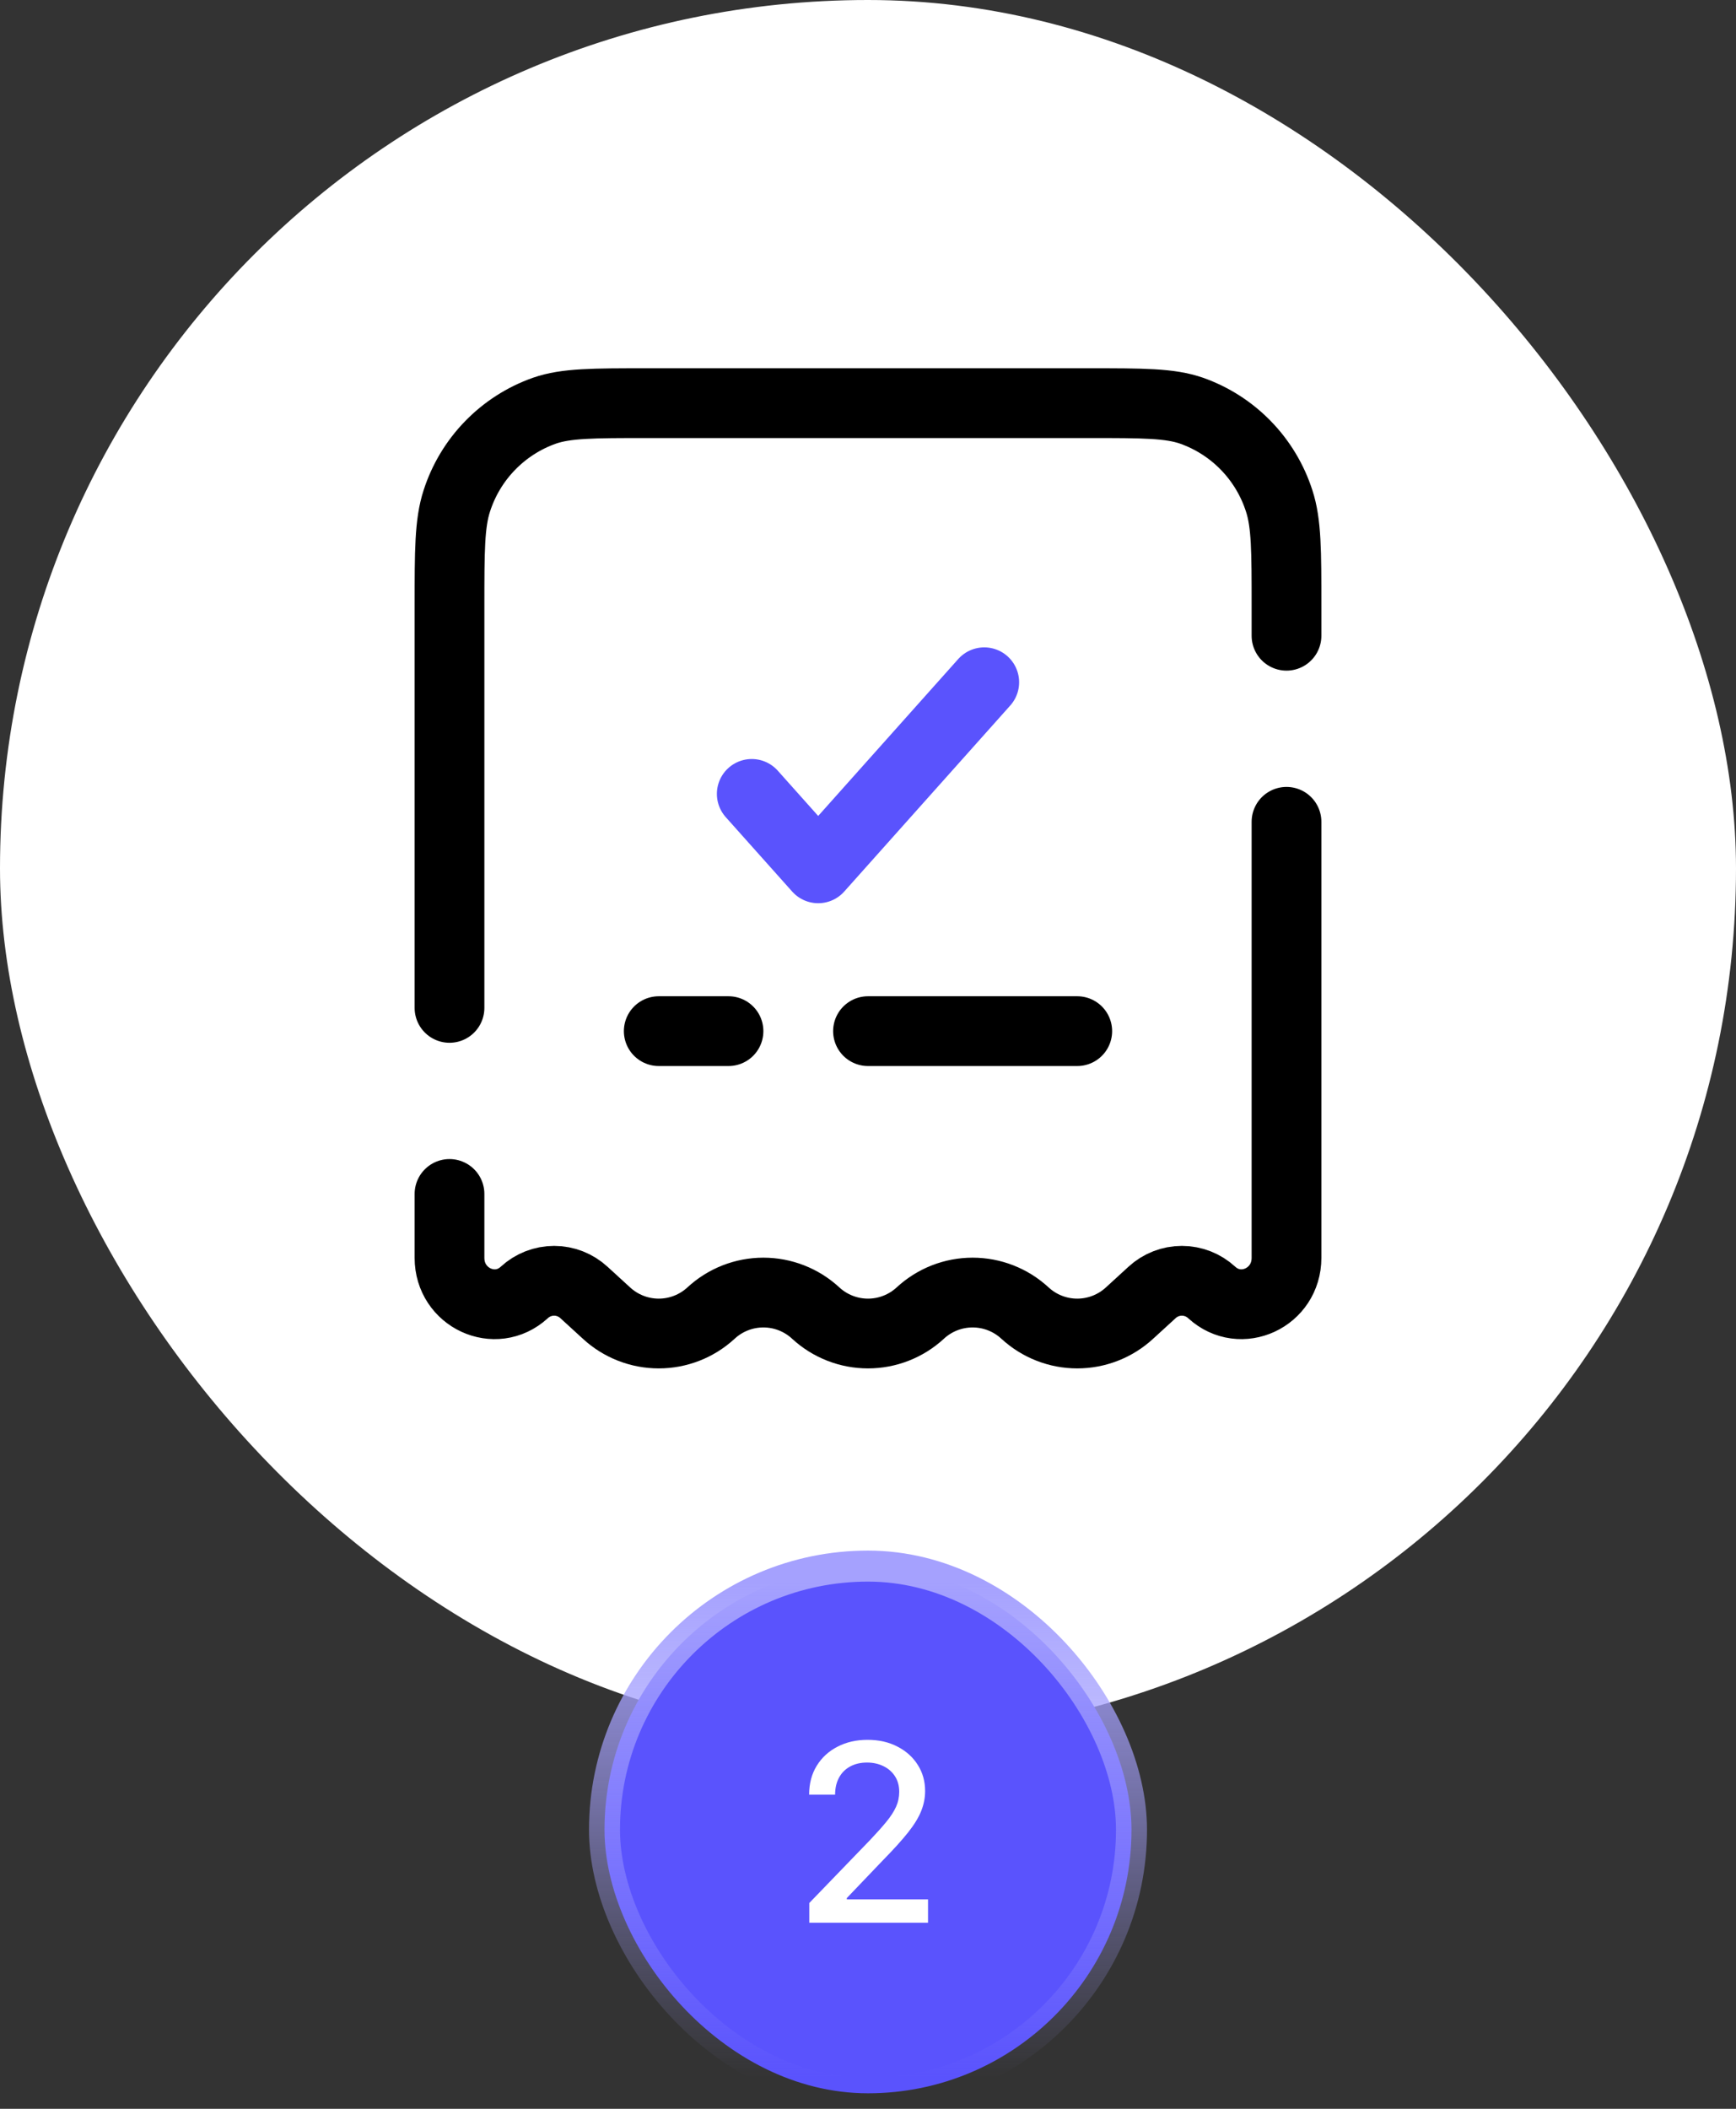
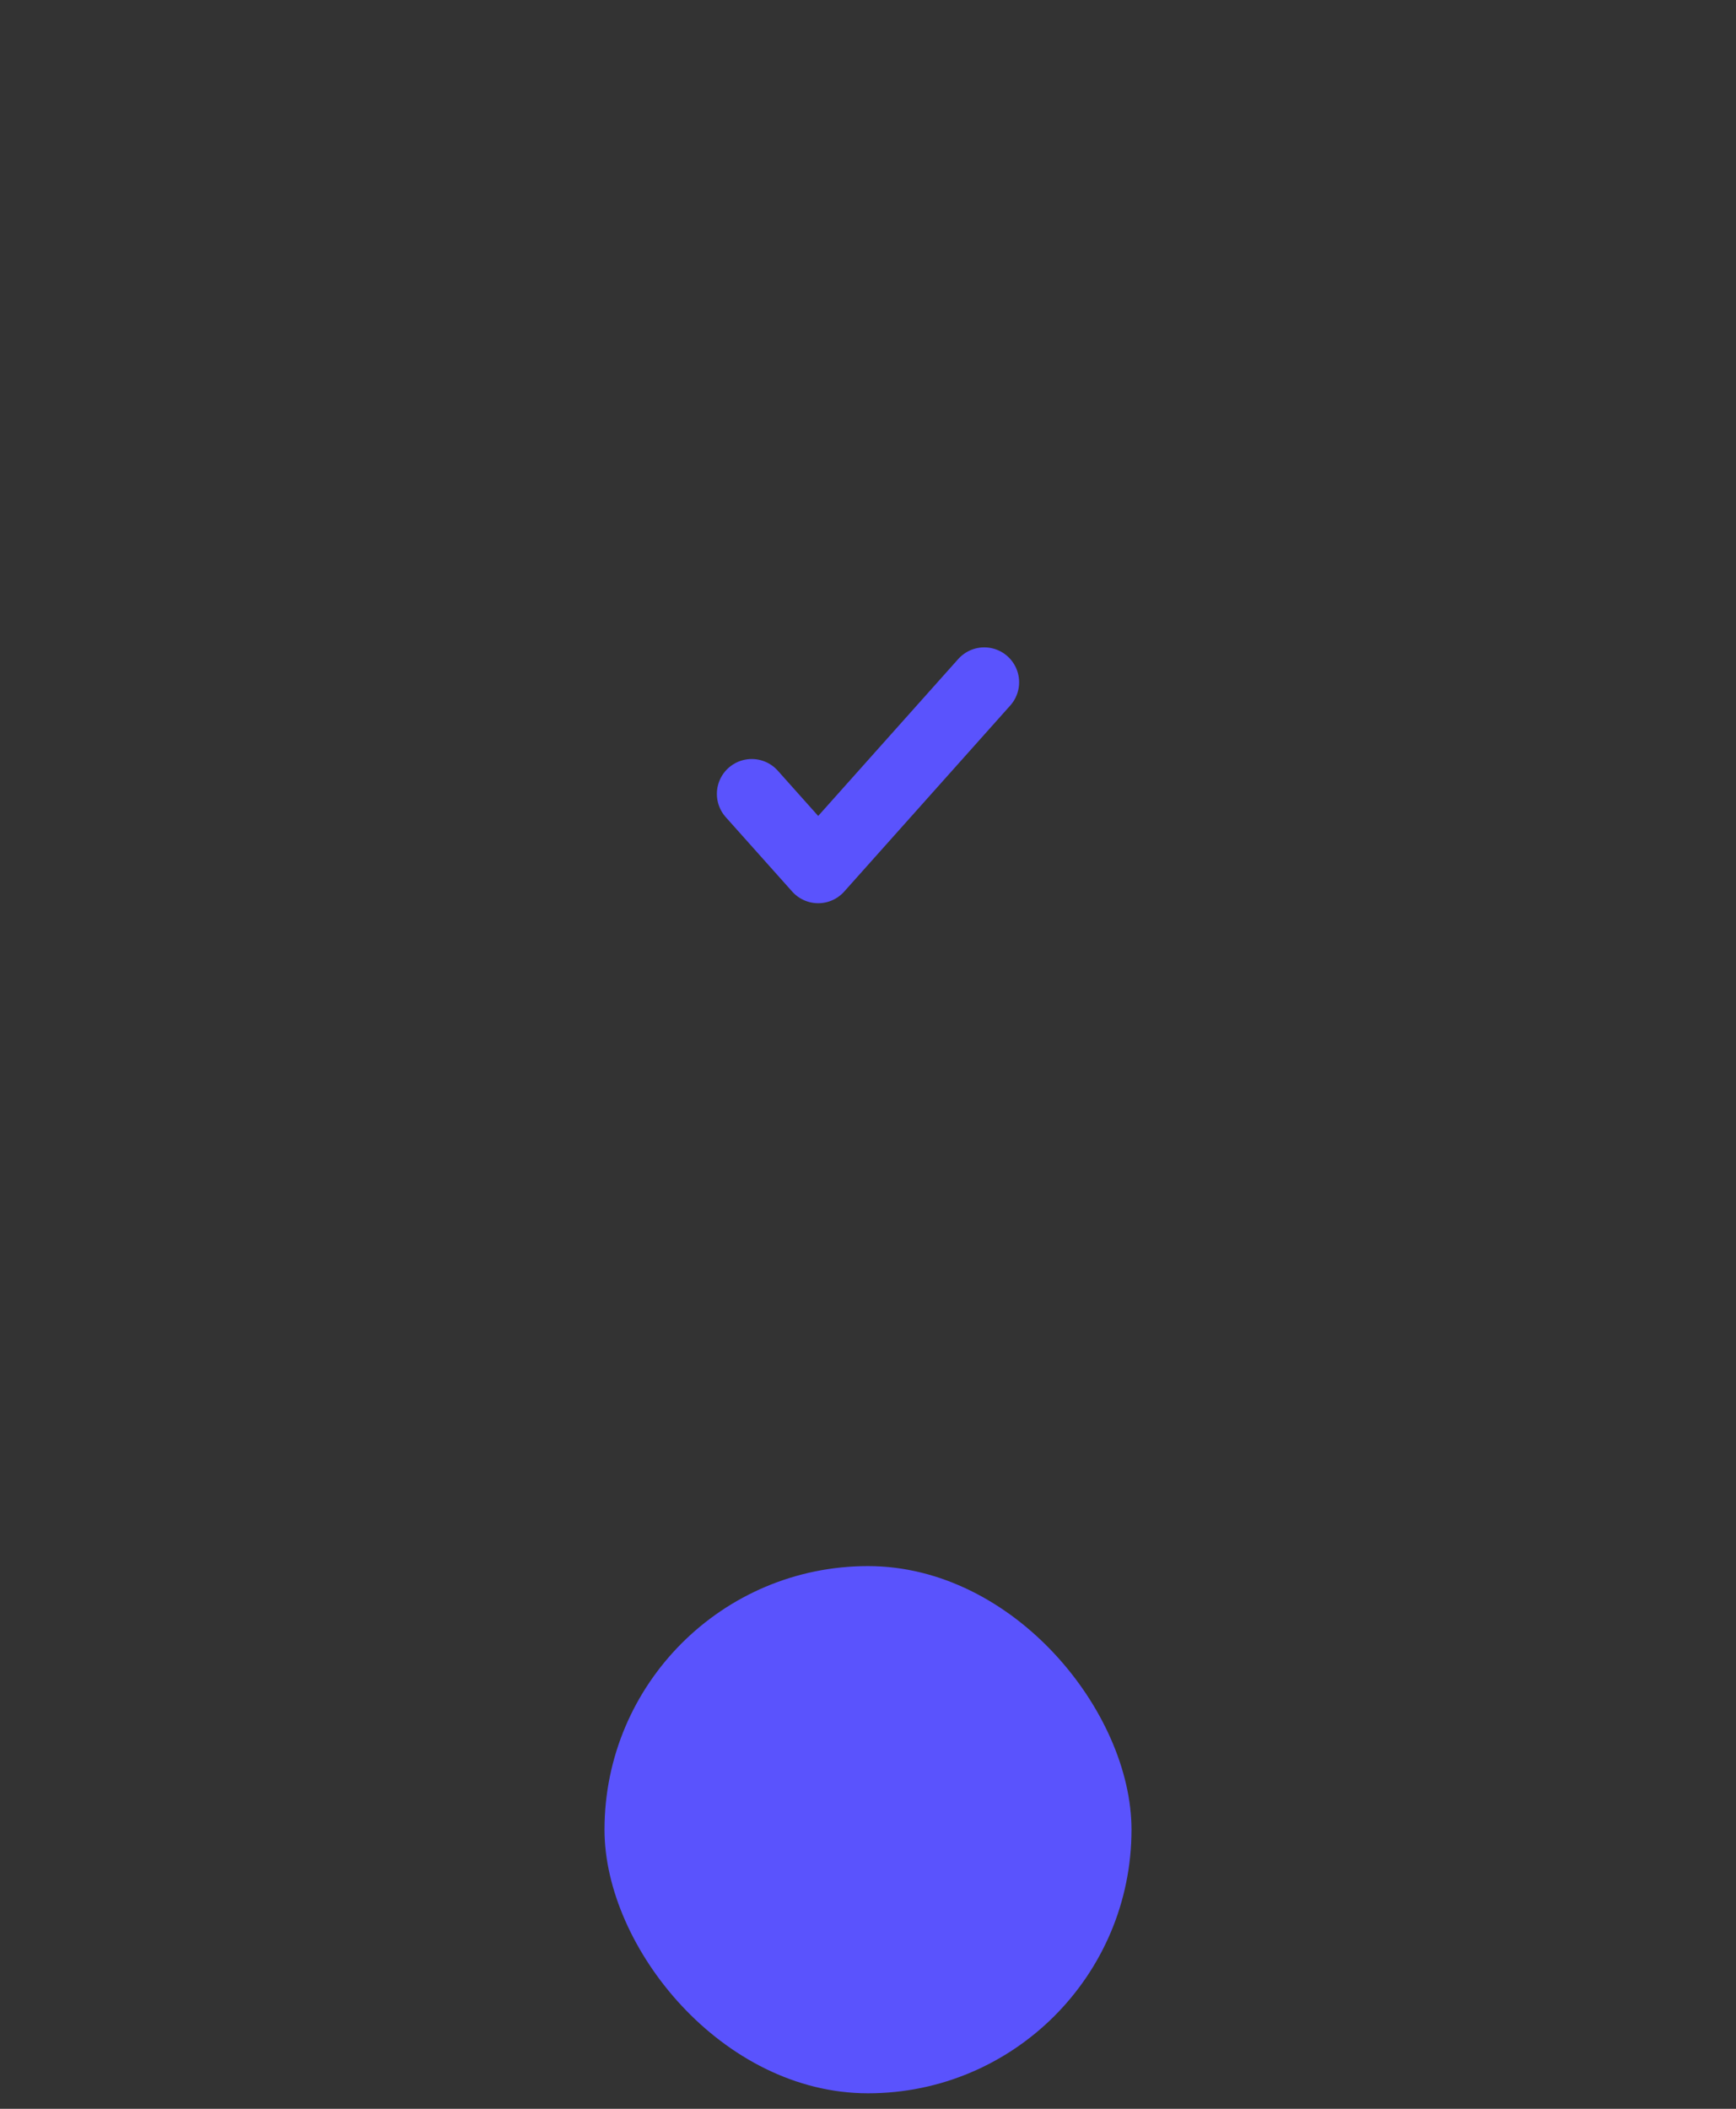
<svg xmlns="http://www.w3.org/2000/svg" width="112" height="136" viewBox="0 0 112 136" fill="none">
  <rect x="0" y="0" width="112" height="136" fill="#333333" stroke="none" />
-   <rect width="112" height="112" rx="56" fill="white" />
-   <path d="M83 41V39.11C83 35.531 83 33.74 82.526 32.3C82.096 30.963 81.362 29.743 80.384 28.735C79.405 27.727 78.207 26.959 76.883 26.489C75.479 26 73.742 26 70.265 26H41.735C38.258 26 36.521 26 35.117 26.489C33.793 26.958 32.596 27.727 31.617 28.734C30.638 29.741 29.905 30.96 29.474 32.297C29 33.743 29 35.531 29 39.11V65M83 53V81.122C83 83.696 80.045 85.064 78.176 83.354C77.652 82.87 76.964 82.6 76.25 82.6C75.536 82.6 74.848 82.87 74.324 83.354L72.875 84.68C71.956 85.529 70.751 86.001 69.5 86.001C68.249 86.001 67.044 85.529 66.125 84.68C65.206 83.831 64.001 83.359 62.75 83.359C61.499 83.359 60.294 83.831 59.375 84.68C58.456 85.529 57.251 86.001 56 86.001C54.749 86.001 53.544 85.529 52.625 84.68C51.706 83.831 50.501 83.359 49.25 83.359C47.999 83.359 46.794 83.831 45.875 84.68C44.956 85.529 43.751 86.001 42.5 86.001C41.249 86.001 40.044 85.529 39.125 84.68L37.676 83.354C37.152 82.87 36.464 82.6 35.75 82.6C35.036 82.6 34.348 82.87 33.824 83.354C31.955 85.064 29 83.696 29 81.122V77" stroke="black" stroke-width="4.5" stroke-linecap="round" />
  <path d="M48.5 51.2L52.787 56L63.5 44" stroke="#5A53FD" stroke-width="4.5" stroke-linecap="round" stroke-linejoin="round" />
-   <path d="M42.5 66.5H47M69.5 66.5H56" stroke="black" stroke-width="4.5" stroke-linecap="round" />
  <rect x="39" y="101" width="34" height="34" rx="17" fill="#5A53FD" />
-   <rect x="39" y="101" width="34" height="34" rx="17" stroke="url(#paint0_linear_1396_7284)" stroke-width="2" />
-   <path d="M52.213 124V122.727L56.151 118.648C56.571 118.205 56.918 117.816 57.19 117.483C57.467 117.146 57.673 116.826 57.81 116.523C57.946 116.22 58.014 115.898 58.014 115.557C58.014 115.17 57.923 114.837 57.742 114.557C57.56 114.273 57.312 114.055 56.997 113.903C56.683 113.748 56.329 113.67 55.935 113.67C55.518 113.67 55.154 113.756 54.844 113.926C54.533 114.097 54.294 114.337 54.128 114.648C53.961 114.958 53.878 115.322 53.878 115.739H52.202C52.202 115.03 52.365 114.411 52.69 113.881C53.016 113.35 53.463 112.939 54.031 112.648C54.599 112.352 55.245 112.205 55.969 112.205C56.7 112.205 57.344 112.35 57.901 112.642C58.461 112.93 58.899 113.324 59.213 113.824C59.528 114.32 59.685 114.881 59.685 115.506C59.685 115.938 59.603 116.36 59.44 116.773C59.281 117.186 59.003 117.646 58.605 118.153C58.207 118.657 57.654 119.269 56.946 119.989L54.633 122.409V122.494H59.872V124H52.213Z" fill="white" />
  <defs>
    <linearGradient id="paint0_linear_1396_7284" x1="56" y1="102" x2="56" y2="134" gradientUnits="userSpaceOnUse">
      <stop stop-color="#A5A1FE" />
      <stop offset="1" stop-color="#A5A1FE" stop-opacity="0" />
    </linearGradient>
  </defs>
</svg>